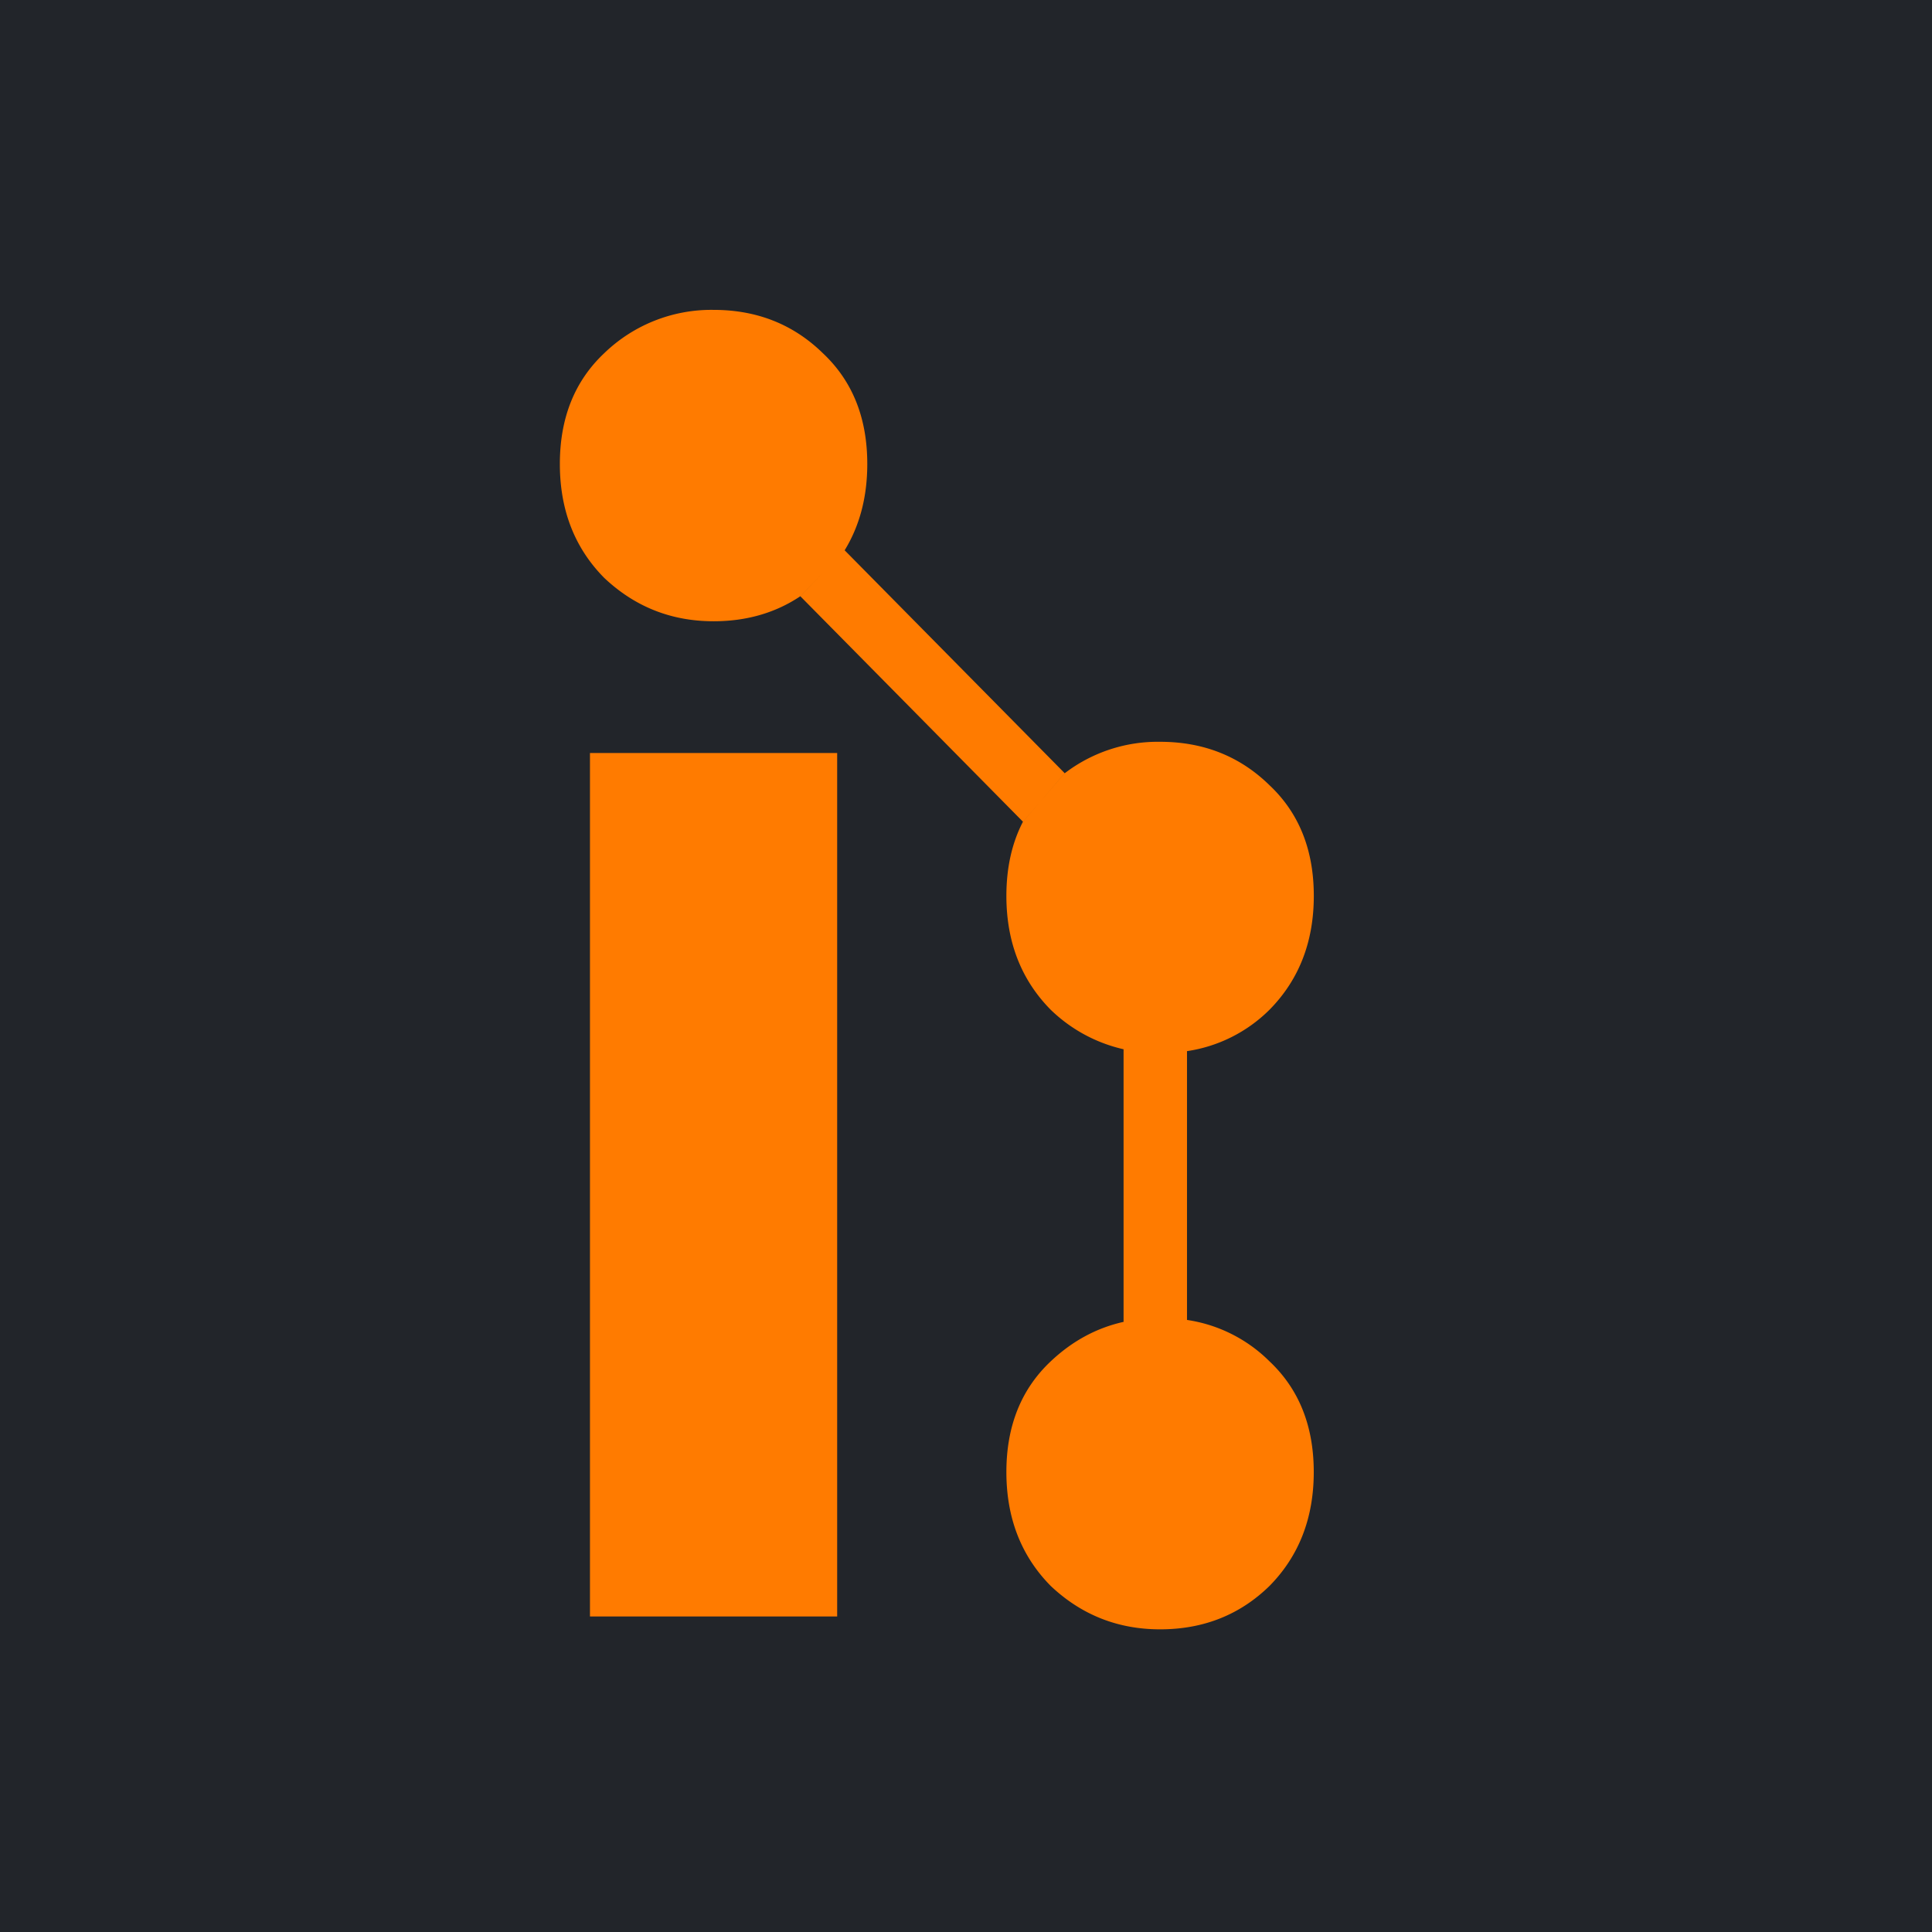
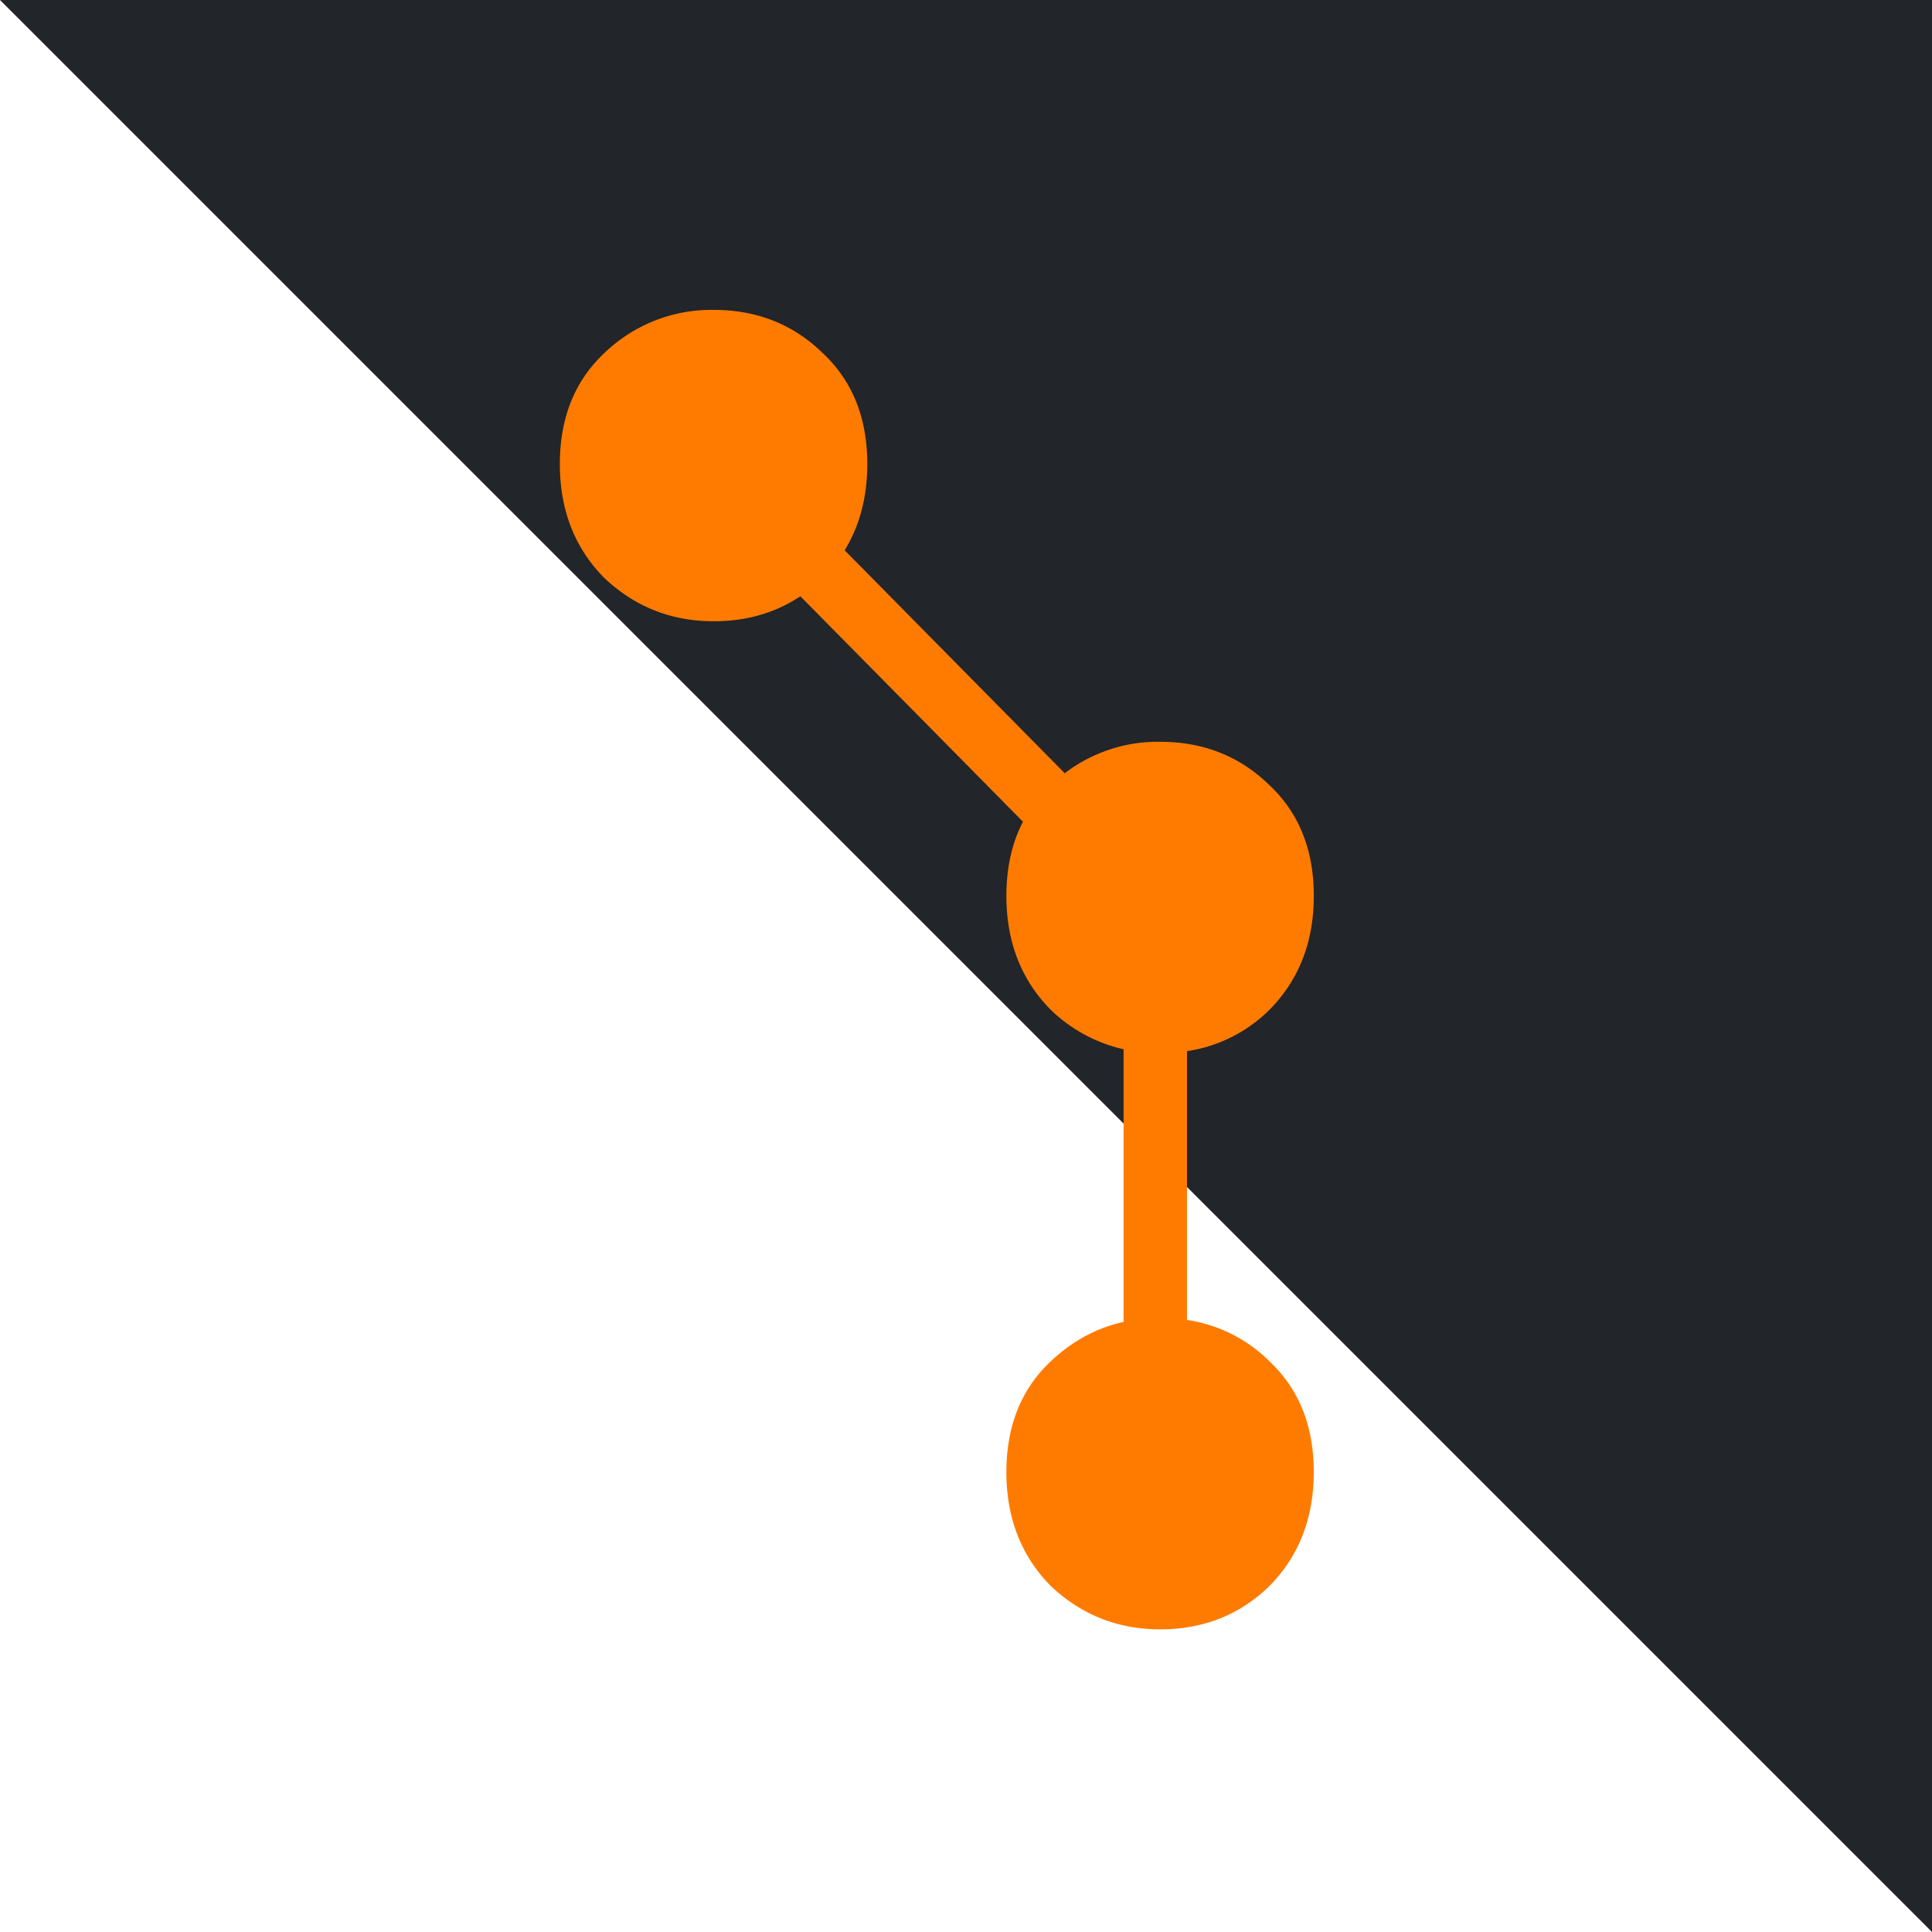
<svg xmlns="http://www.w3.org/2000/svg" viewBox="0 0 41 41" width="41" height="41" fill="none">
-   <path fill="#22252A" d="M0 0h41v41H0z" />
-   <path fill="#FF7B00" d="M12.52 34.304V15.98h5.246v18.324z" />
+   <path fill="#22252A" d="M0 0h41v41z" />
  <path fill="#FF7B00" fill-rule="evenodd" d="M15.143 13.184q-1.345 0-2.32-.92-.942-.952-.942-2.418 0-1.464.941-2.35a3.27 3.27 0 0 1 2.32-.92q1.38 0 2.321.92.942.885.942 2.35 0 1.047-.48 1.832l-.47.488-.47.487q-.795.531-1.842.531m6.566 4.254-2.344-2.374-2.38-2.41.94-.976 4.67 4.731zm2.135 4.829a3.26 3.26 0 0 1-1.545-.837q-.942-.954-.942-2.418 0-.895.352-1.575l.887-1.028a3.25 3.25 0 0 1 2.023-.667q1.379 0 2.32.92.942.885.942 2.35 0 1.464-.942 2.418a3.13 3.13 0 0 1-1.75.877zm0 0 1.346.04v5.704a3.13 3.13 0 0 1 1.75.878q.94.885.94 2.35 0 1.464-.94 2.418-.943.92-2.321.92-1.345 0-2.32-.92-.942-.954-.942-2.418t.942-2.35q.682-.644 1.545-.837z" clip-rule="evenodd" />
</svg>